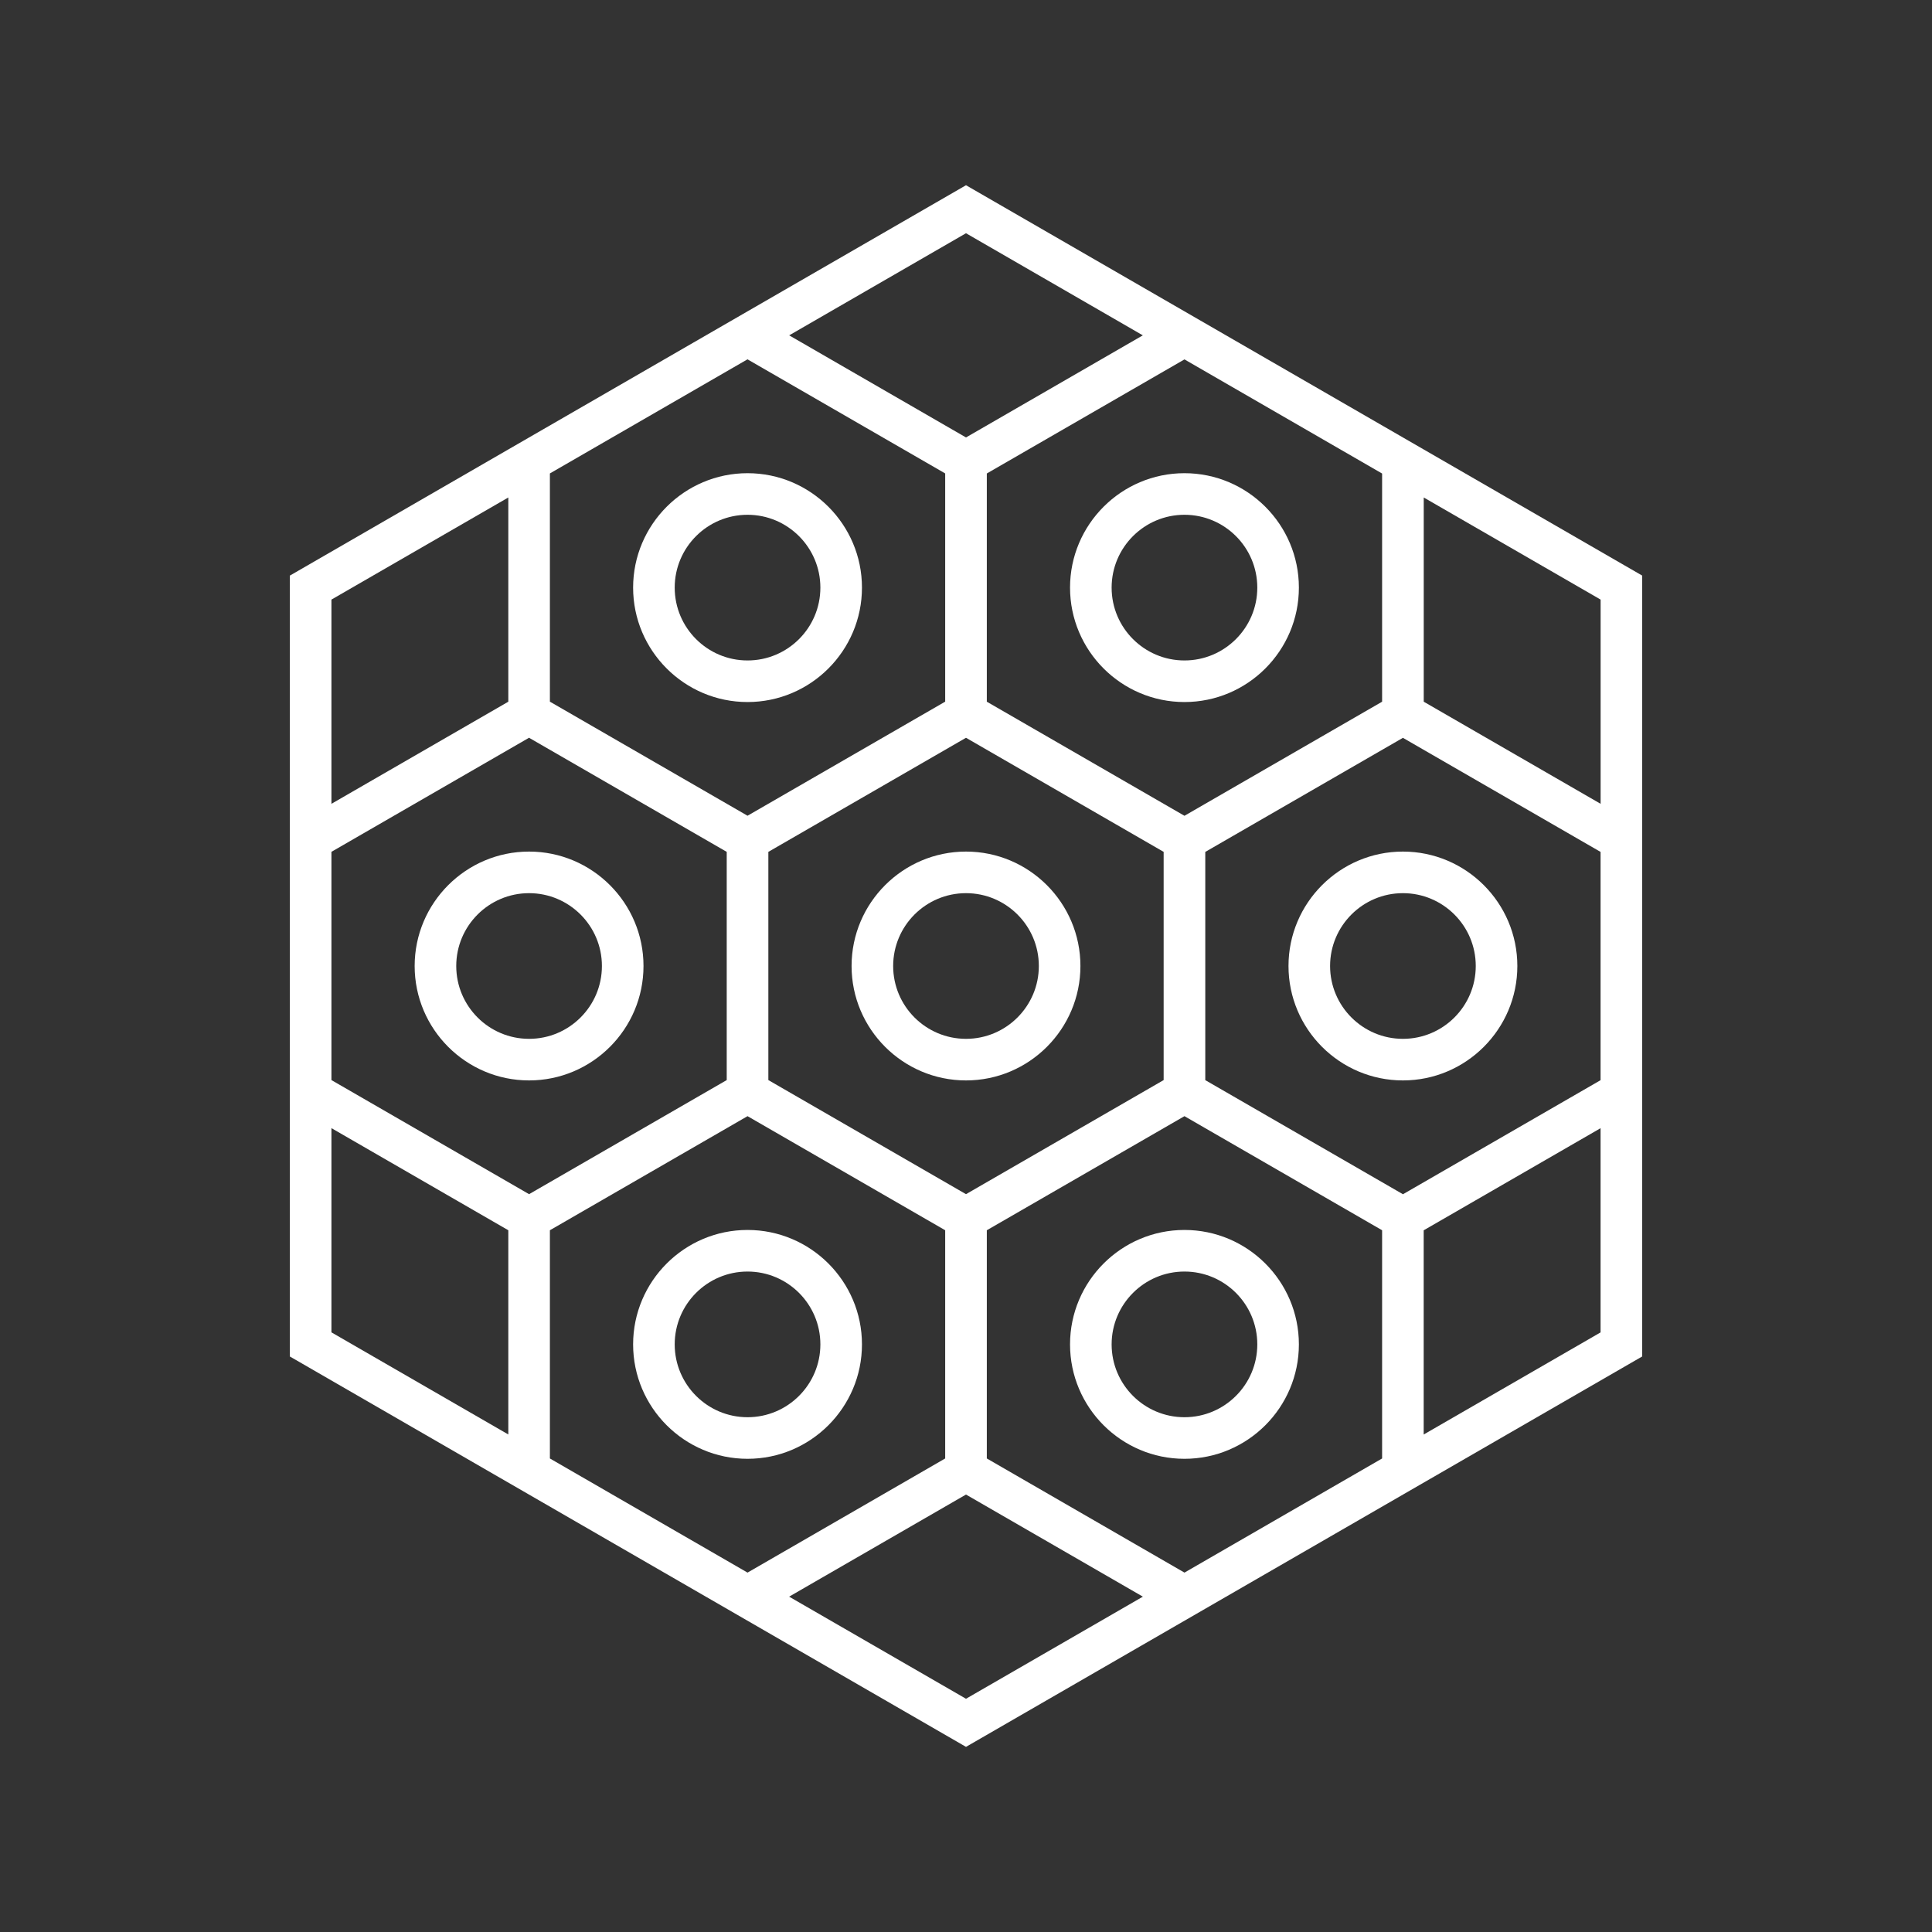
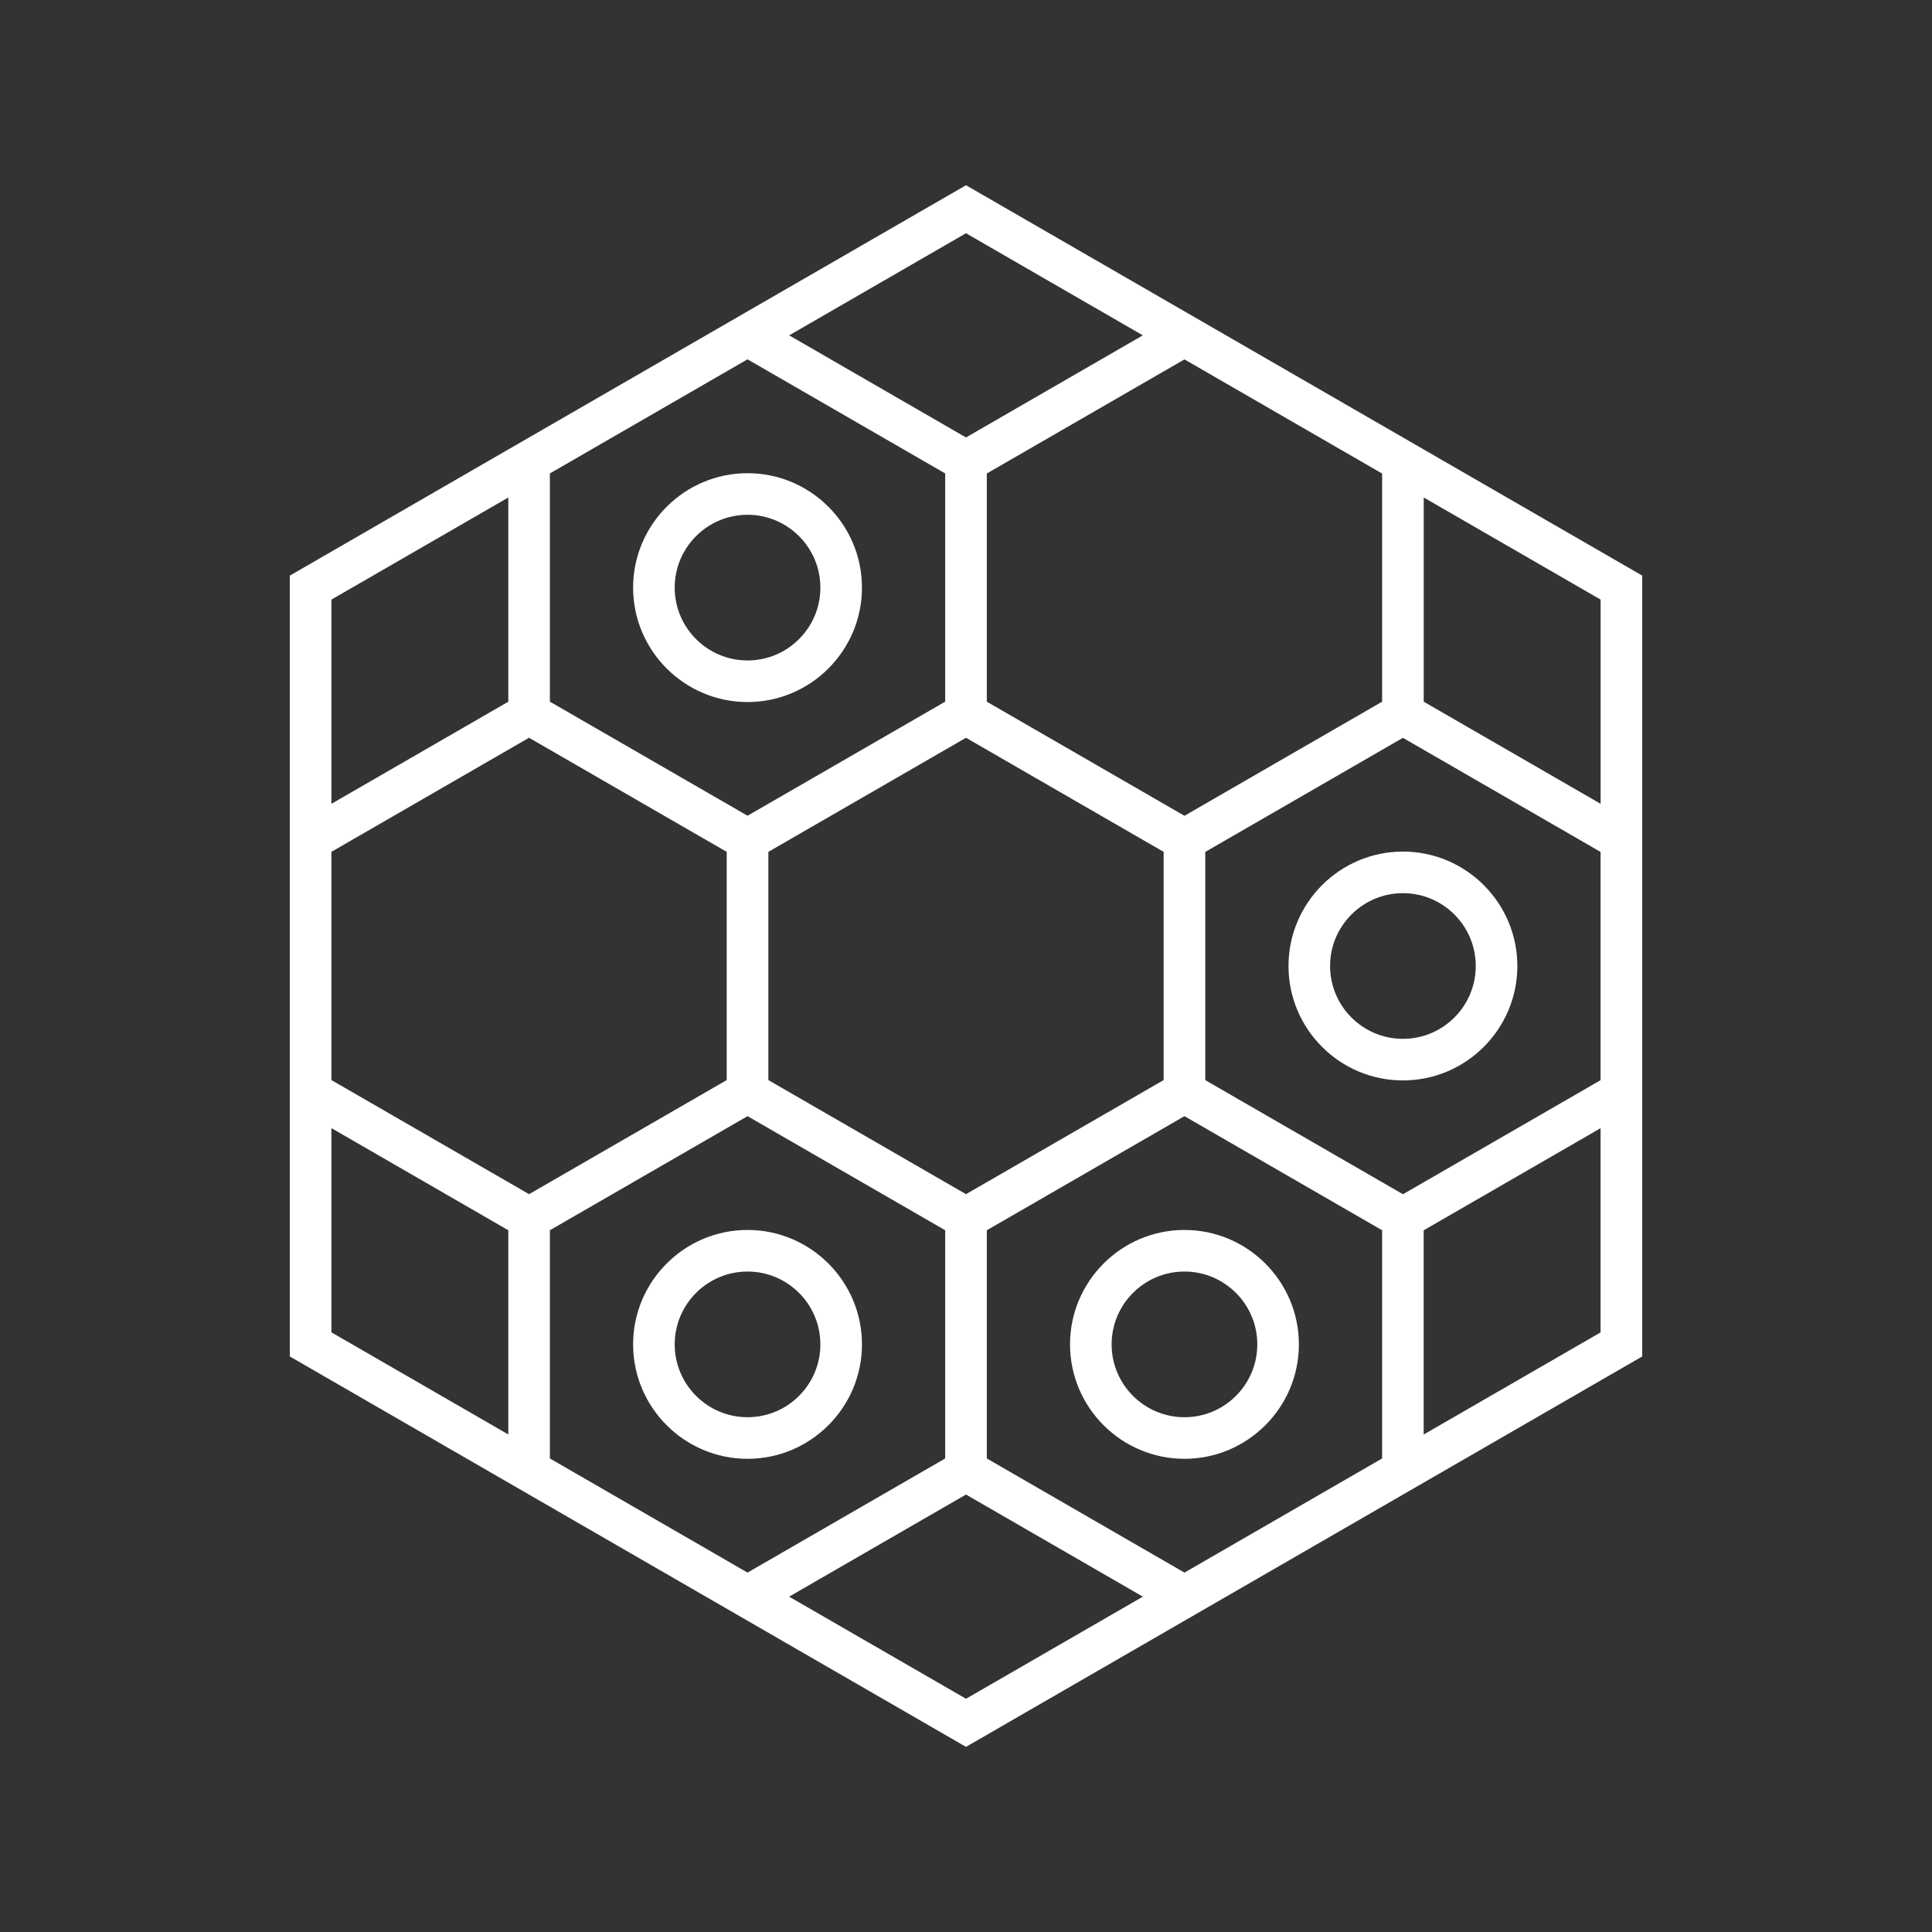
<svg xmlns="http://www.w3.org/2000/svg" viewBox="0 0 400 400" id="Artwork">
  <rect x="0" y="0" width="400" height="400" fill="#333333" stroke="none" />
  <defs>
    <style>.cls-1{fill:#fff;}</style>
  </defs>
  <path d="M294.77,93.06h0s-49.54-28.6-49.54-28.6h0s-45.23-26.11-45.23-26.11l-45.23,26.11h0s-49.54,28.6-49.54,28.6h0s-45.23,26.12-45.23,26.12v161.66l140,80.83,140-80.83V119.17l-45.23-26.11ZM154.77,325.59l-40.92-23.63v-47.25l20.46-11.81,20.46-11.81,20.46,11.81,20.46,11.81v47.25l-40.92,23.63ZM154.77,74.4l40.92,23.62v47.25l-20.46,11.81-20.46,11.81-20.46-11.81-20.46-11.81v-47.25l40.92-23.63ZM240.92,176.37v47.25l-20.46,11.81-20.46,11.81-20.46-11.81-20.46-11.81v-47.25l20.46-11.81,20.46-11.81,20.46,11.81,20.46,11.81ZM109.54,152.75l20.46,11.81,20.46,11.81v47.25l-20.46,11.81-20.46,11.81-40.92-23.62v-47.26l40.92-23.62ZM204.31,254.71l20.46-11.81,20.46-11.81,20.46,11.81,20.46,11.81v47.25l-40.92,23.63-40.92-23.63v-47.25ZM290.46,247.25l-20.46-11.81-20.46-11.81v-47.25l20.46-11.81,20.46-11.81,40.92,23.62v47.26l-40.92,23.62ZM286.15,145.28l-20.46,11.81-20.46,11.81-20.46-11.81-20.46-11.81v-47.25l40.92-23.62,40.92,23.63v47.25ZM200,48.29l36.61,21.14-36.61,21.14-36.61-21.14,36.61-21.14ZM68.62,124.14l36.62-21.14v42.28l-36.62,21.14v-42.28ZM68.62,233.57l36.62,21.14v42.28l-36.62-21.14v-42.28ZM163.38,330.57l36.62-21.14,36.62,21.14-36.62,21.14-36.62-21.14ZM331.38,275.86l-36.62,21.14v-42.28l36.62-21.14v42.28ZM294.77,145.28v-42.28l36.62,21.14v42.28l-36.62-21.14Z" class="cls-1" />
-   <path d="M176.31,200c0,13.06,10.63,23.69,23.69,23.69s23.69-10.63,23.69-23.69-10.63-23.69-23.69-23.69-23.69,10.63-23.69,23.69ZM215.08,200c0,8.31-6.76,15.08-15.08,15.08s-15.08-6.76-15.08-15.08,6.76-15.08,15.08-15.08,15.08,6.76,15.08,15.08Z" class="cls-1" />
  <path d="M290.46,176.31c-13.06,0-23.69,10.63-23.69,23.69s10.63,23.69,23.69,23.69,23.69-10.63,23.69-23.69-10.63-23.69-23.69-23.69ZM290.46,215.08c-8.31,0-15.08-6.76-15.08-15.08s6.76-15.08,15.08-15.08,15.08,6.76,15.08,15.08-6.76,15.08-15.08,15.08Z" class="cls-1" />
-   <path d="M109.54,223.69c13.06,0,23.69-10.63,23.69-23.69s-10.63-23.69-23.69-23.69-23.69,10.63-23.69,23.69,10.63,23.69,23.69,23.69ZM109.54,184.92c8.31,0,15.08,6.76,15.08,15.08s-6.76,15.08-15.08,15.08-15.08-6.76-15.08-15.08,6.76-15.08,15.08-15.08Z" class="cls-1" />
  <path d="M154.77,145.35c13.06,0,23.69-10.63,23.69-23.69s-10.63-23.69-23.69-23.69-23.69,10.63-23.69,23.69,10.63,23.69,23.69,23.69ZM154.77,106.58c8.31,0,15.08,6.76,15.08,15.08s-6.76,15.08-15.08,15.08-15.08-6.76-15.08-15.08,6.76-15.08,15.08-15.08Z" class="cls-1" />
  <path d="M154.77,254.65c-13.06,0-23.69,10.63-23.69,23.69s10.63,23.69,23.69,23.69,23.69-10.63,23.69-23.69-10.63-23.69-23.69-23.69ZM154.77,293.42c-8.31,0-15.08-6.76-15.08-15.08s6.76-15.08,15.08-15.08,15.08,6.76,15.08,15.08-6.76,15.08-15.08,15.08Z" class="cls-1" />
  <path d="M268.92,278.34c0-13.06-10.63-23.69-23.69-23.69s-23.69,10.63-23.69,23.69,10.63,23.69,23.69,23.69,23.69-10.63,23.69-23.69ZM230.15,278.34c0-8.31,6.76-15.08,15.08-15.08s15.08,6.76,15.08,15.08-6.76,15.08-15.08,15.08-15.08-6.76-15.08-15.08Z" class="cls-1" />
-   <path d="M221.54,121.66c0,13.06,10.63,23.69,23.69,23.69s23.69-10.63,23.69-23.69-10.63-23.69-23.69-23.69-23.69,10.63-23.69,23.69ZM260.31,121.66c0,8.31-6.76,15.08-15.08,15.08s-15.08-6.76-15.08-15.08,6.76-15.08,15.08-15.08,15.08,6.76,15.08,15.08Z" class="cls-1" />
</svg>